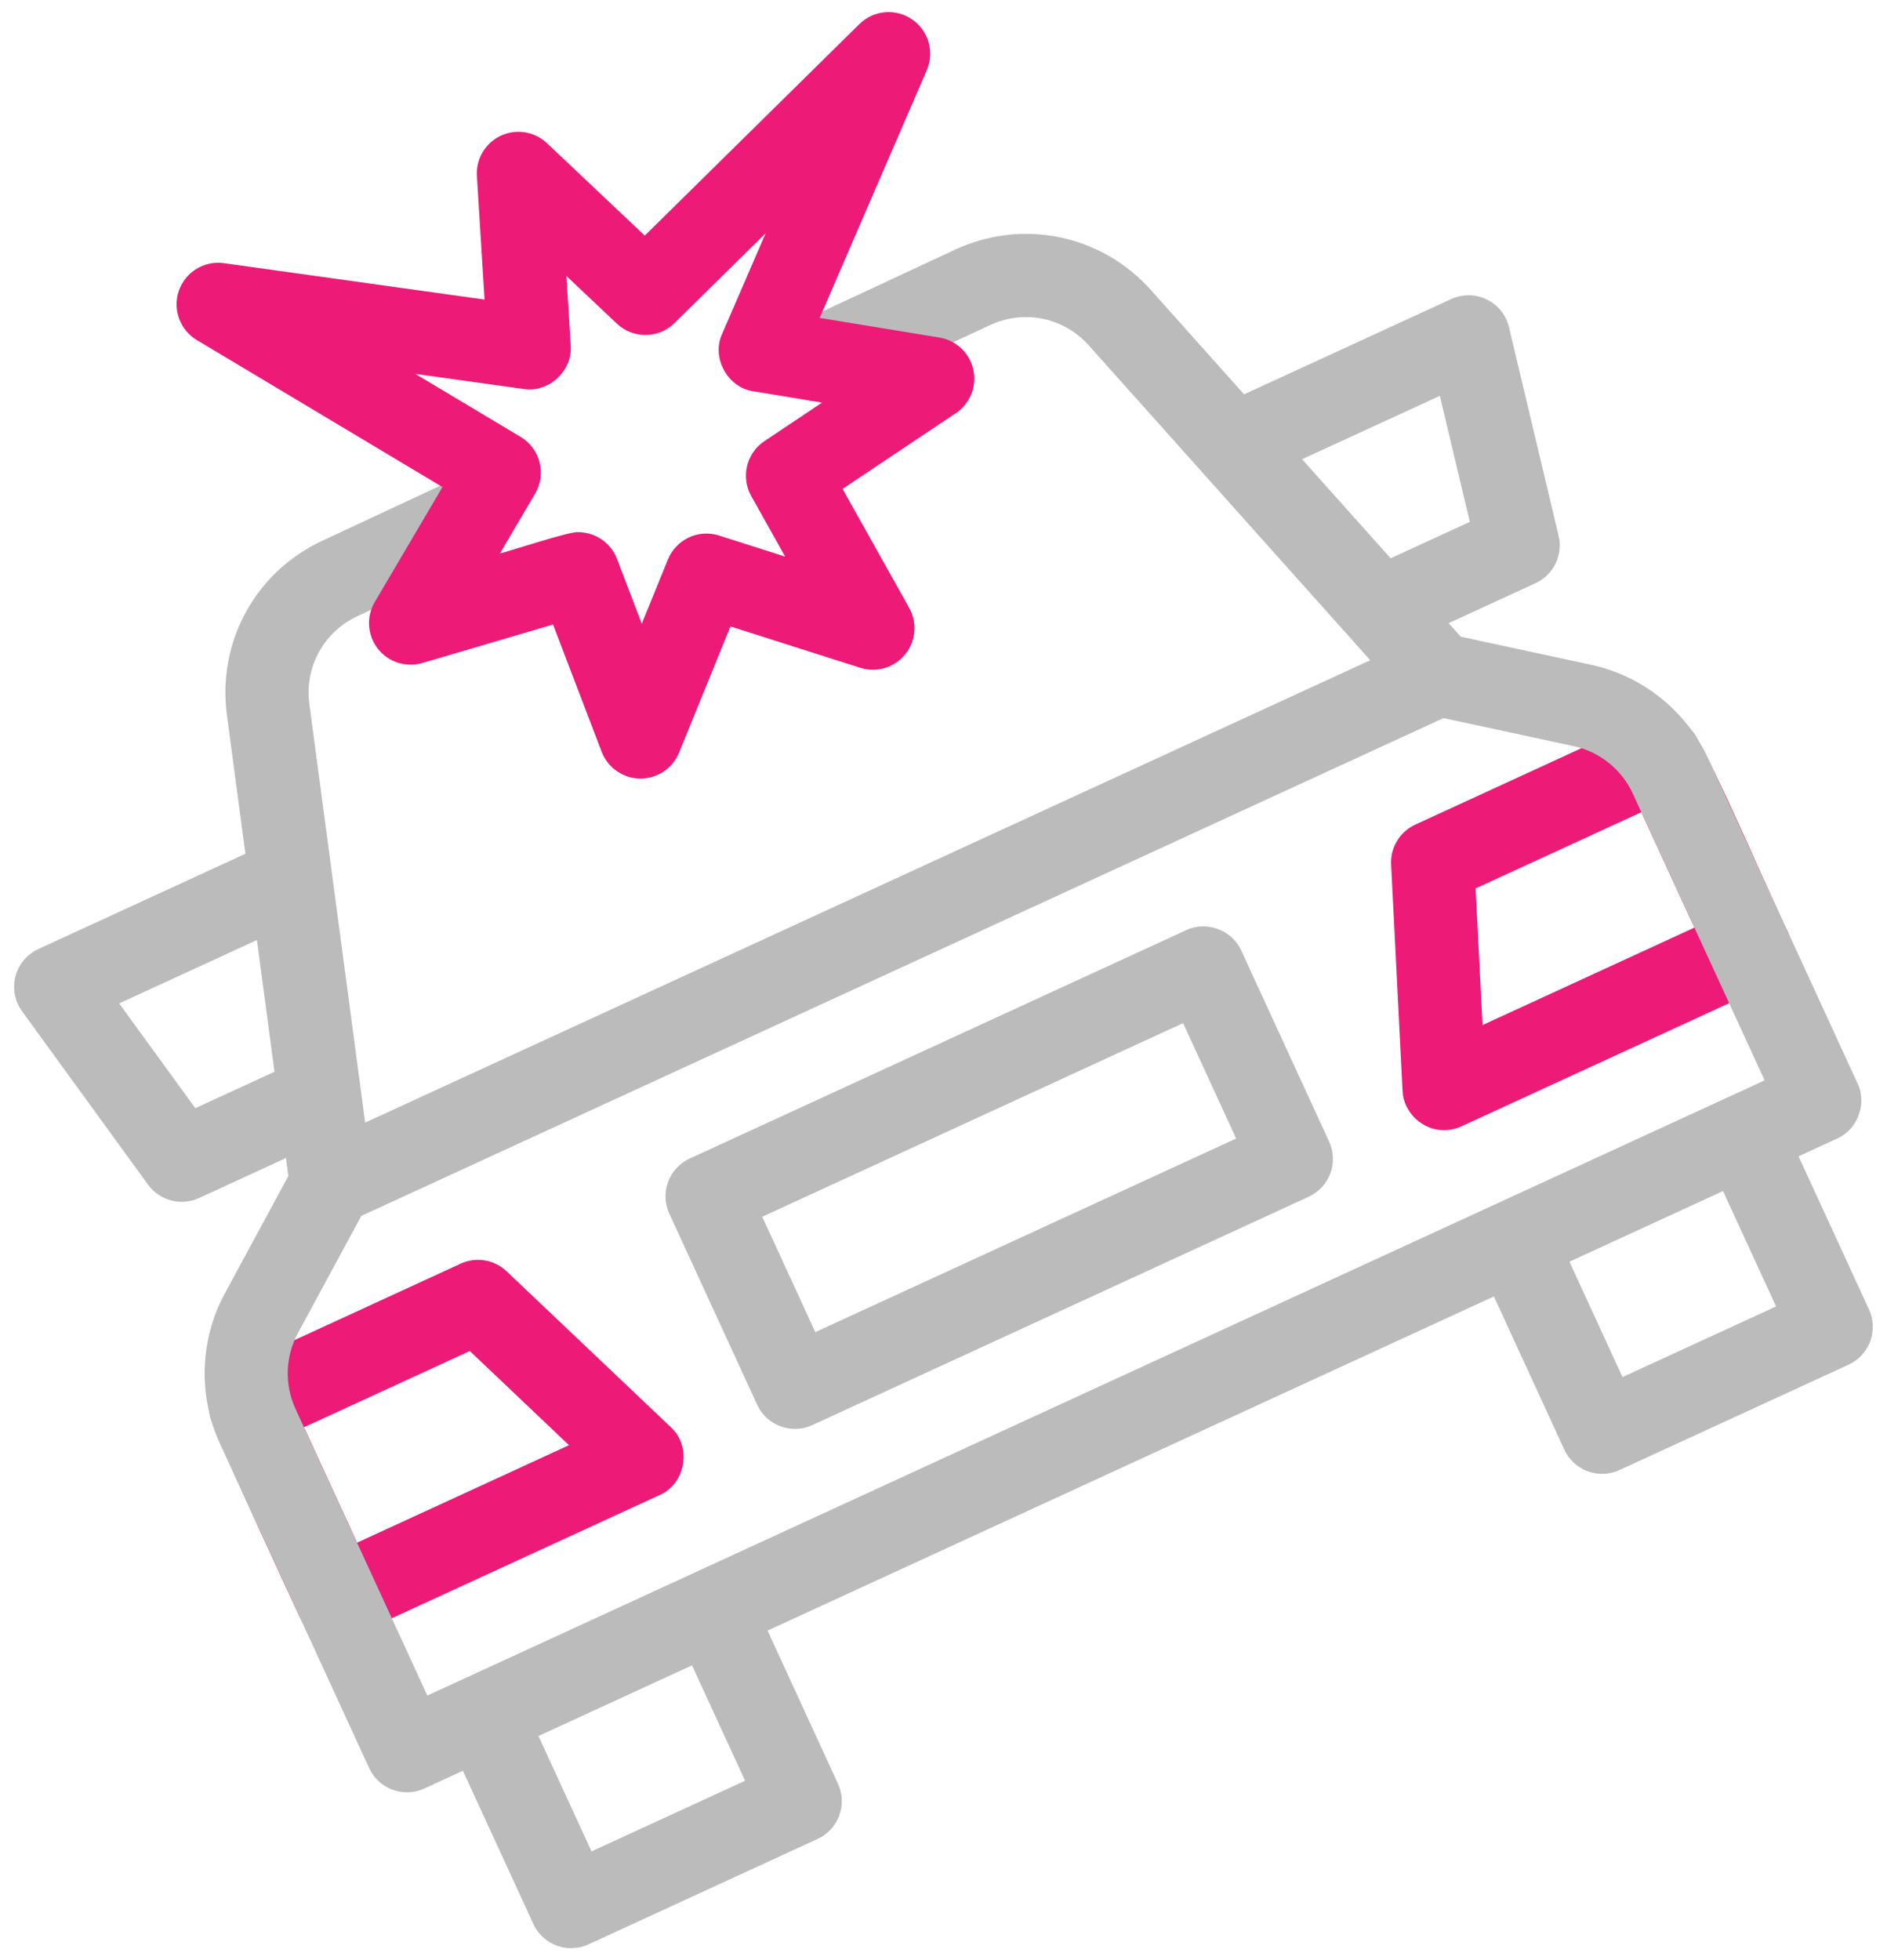
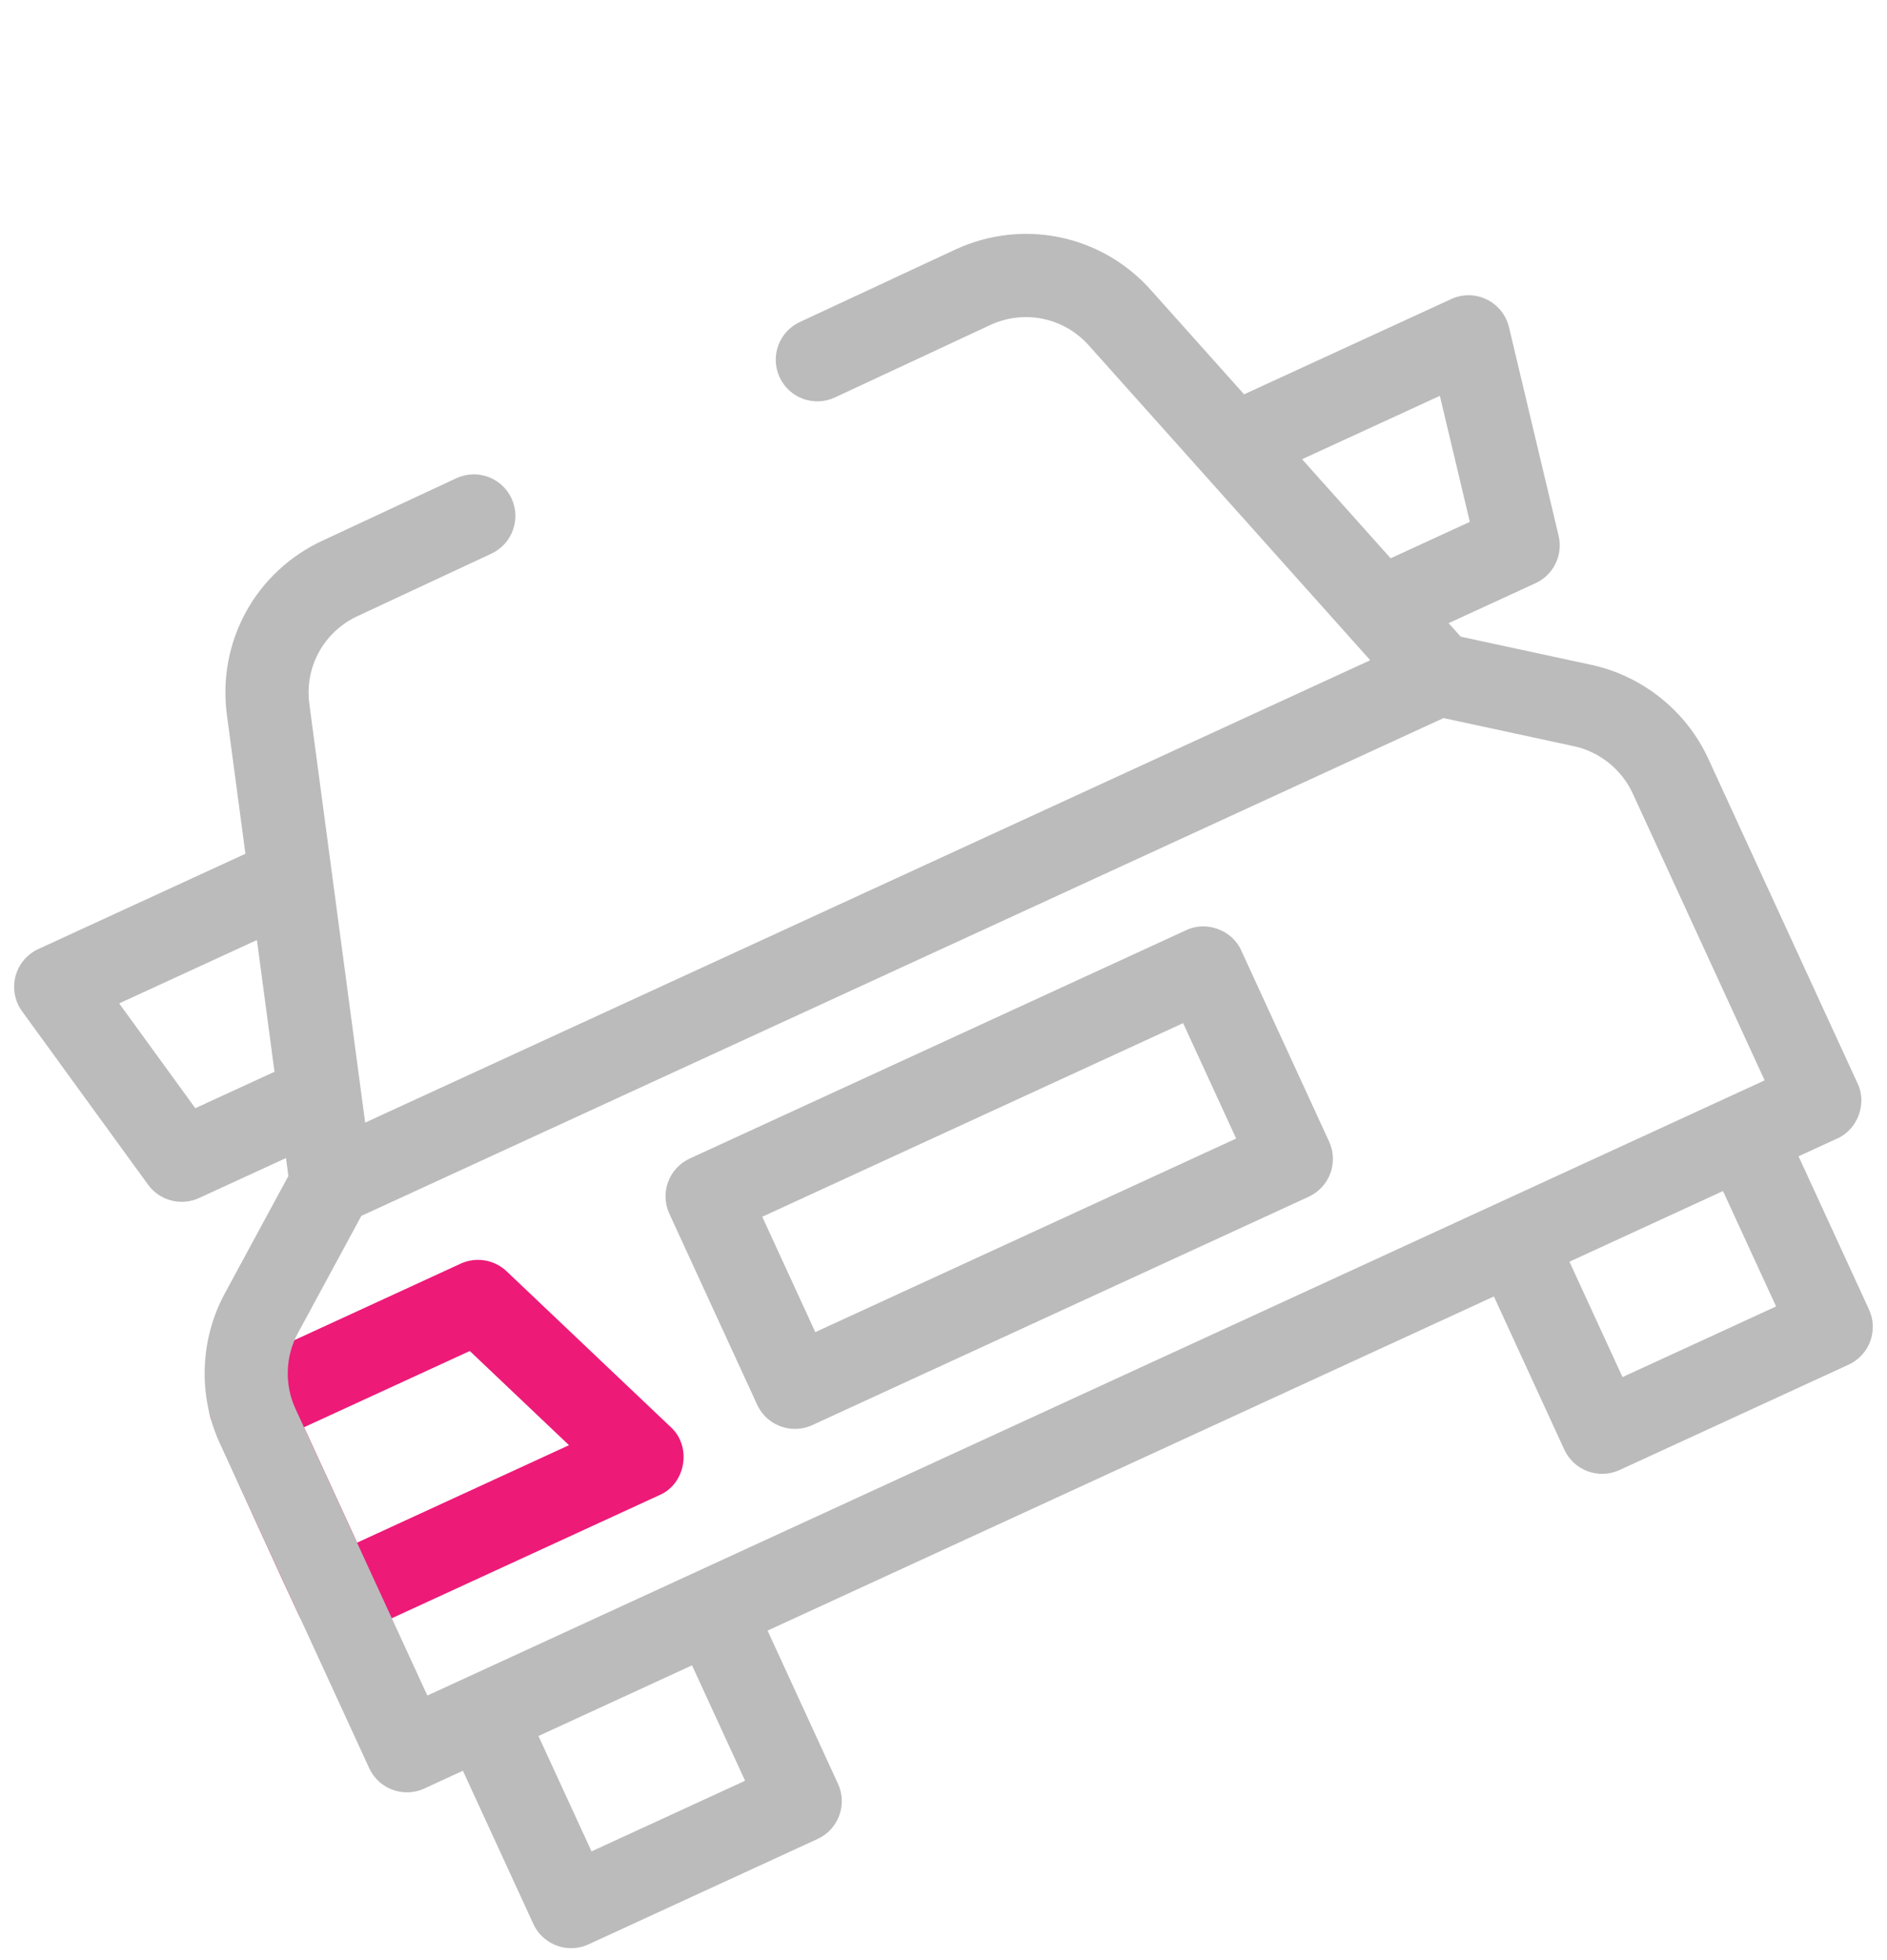
<svg xmlns="http://www.w3.org/2000/svg" width="78" height="81" viewBox="0 0 78 81" fill="none">
  <path d="M13.918 67.748C13.268 67.748 12.645 67.377 12.356 66.747C12.209 66.457 8.689 58.813 8.792 58.824C8.396 57.962 8.773 56.941 9.636 56.545L19.04 52.22C19.678 51.926 20.431 52.051 20.941 52.535L27.727 58.975C28.604 59.772 28.352 61.312 27.262 61.783L14.635 67.59C14.403 67.697 14.159 67.748 13.918 67.748ZM12.567 58.98L14.761 63.749L23.52 59.721L19.419 55.829L12.567 58.98Z" fill="#ED1A78" />
-   <path d="M59.692 46.702C58.805 46.718 58.002 45.962 57.975 45.07L57.502 35.726C57.467 35.024 57.862 34.371 58.501 34.077L67.905 29.752C68.859 29.302 70.024 29.854 70.285 30.874C70.45 30.71 73.751 38.303 73.88 38.457C74.277 39.32 73.899 40.34 73.037 40.737L60.41 46.544C60.181 46.65 59.936 46.702 59.692 46.702ZM60.994 36.714L61.28 42.361L70.039 38.332L67.846 33.563L60.994 36.714Z" fill="#ED1A78" />
  <path d="M77.256 54.114L74.344 47.783L75.94 47.049C76.786 46.68 77.186 45.601 76.783 44.77L70.613 31.354C69.706 29.382 67.898 27.932 65.777 27.474L60.38 26.31L59.88 25.752L63.473 24.099C64.217 23.757 64.616 22.937 64.426 22.14L62.375 13.522C62.256 13.021 61.918 12.6 61.455 12.375C60.992 12.149 60.453 12.143 59.985 12.359L51.425 16.295L47.568 11.981C45.526 9.699 42.286 9.025 39.497 10.308L33.058 13.309C32.198 13.71 31.826 14.733 32.227 15.593C32.627 16.453 33.65 16.826 34.511 16.425L40.941 13.427C42.344 12.782 43.977 13.122 45.005 14.272C47.764 17.353 53.836 24.152 56.639 27.283L15.094 46.391C14.538 42.19 13.333 33.214 12.787 29.09C12.583 27.56 13.388 26.099 14.798 25.451L20.312 22.879C21.172 22.477 21.544 21.455 21.143 20.594C20.742 19.734 19.72 19.362 18.859 19.764L13.353 22.332C10.572 23.611 8.975 26.51 9.379 29.545L10.144 35.281L1.585 39.218C1.117 39.433 0.77 39.847 0.64 40.345C0.51 40.843 0.61 41.373 0.912 41.79L6.12 48.956C6.604 49.624 7.496 49.847 8.229 49.507L11.821 47.855L11.92 48.597L9.291 53.453C8.258 55.361 8.183 57.678 9.089 59.649L15.26 73.065C15.549 73.695 16.172 74.066 16.822 74.066C17.062 74.066 17.307 74.016 17.539 73.909L19.134 73.175L22.046 79.505C22.315 80.107 22.95 80.512 23.607 80.506C23.853 80.506 24.098 80.453 24.326 80.349L33.796 75.993C34.658 75.597 35.036 74.576 34.639 73.714L31.728 67.383L61.751 53.575L64.662 59.906C64.853 60.32 65.2 60.641 65.627 60.799C66.055 60.957 66.528 60.94 66.942 60.749L76.412 56.394C77.275 55.997 77.653 54.976 77.256 54.114ZM59.517 16.358L60.756 21.565L57.483 23.071L53.822 18.977L59.517 16.358ZM8.073 45.795L4.926 41.465L10.62 38.846L11.346 44.29L8.073 45.795ZM12.212 58.213C11.755 57.219 11.793 56.052 12.314 55.09L14.936 50.246C26.09 45.117 48.558 34.783 59.669 29.674L65.052 30.835C66.122 31.065 67.033 31.796 67.49 32.79L72.942 44.645C65.592 48.025 25.814 66.319 17.665 70.067L12.212 58.213ZM28.605 68.819L30.798 73.588L24.451 76.507L22.258 71.739C22.968 71.412 27.78 69.199 28.605 68.819ZM67.067 56.907L64.874 52.139C66.103 51.573 70.061 49.753 71.221 49.219L73.415 53.988L67.067 56.907Z" fill="#BBBBBB" />
  <path d="M32.859 59.048C32.208 59.048 31.586 58.677 31.297 58.047L27.667 50.155C27.477 49.741 27.458 49.268 27.616 48.841C27.775 48.413 28.096 48.066 28.51 47.876L49.029 38.439C49.86 38.037 50.94 38.435 51.309 39.282L54.939 47.174C55.336 48.036 54.958 49.057 54.096 49.454L33.577 58.891C33.343 58.998 33.099 59.048 32.859 59.048ZM31.508 50.281L33.701 55.049L51.097 47.049L48.904 42.28L31.508 50.281Z" fill="#BBBBBB" />
-   <path d="M26.477 32.173C25.765 32.174 25.125 31.733 24.871 31.068L22.86 25.808L17.458 27.398C16.781 27.597 16.051 27.362 15.617 26.806C15.183 26.25 15.134 25.484 15.492 24.876L18.29 20.127L8.135 14.052C7.434 13.632 7.125 12.777 7.397 12.005C7.669 11.234 8.446 10.762 9.255 10.875L20.029 12.379L19.713 7.272C19.669 6.568 20.06 5.908 20.699 5.609C21.338 5.31 22.095 5.432 22.608 5.916L26.652 9.736L35.524 0.994C36.11 0.417 37.023 0.336 37.702 0.801C38.381 1.266 38.635 2.146 38.308 2.901L33.881 13.137L38.832 13.949C39.528 14.063 40.084 14.591 40.234 15.281C40.383 15.97 40.096 16.681 39.509 17.074L34.828 20.204L37.581 25.118C37.926 25.733 37.859 26.497 37.413 27.044C36.967 27.591 36.233 27.81 35.56 27.596L30.193 25.888L28.068 31.103C27.805 31.751 27.175 32.173 26.477 32.173ZM23.899 21.991C24.595 21.991 25.244 22.416 25.504 23.097L26.528 25.774L27.609 23.12C27.948 22.289 28.867 21.858 29.722 22.13L32.454 23L31.053 20.499C30.614 19.716 30.851 18.729 31.597 18.23L33.979 16.637L31.151 16.172C30.075 16.024 29.395 14.779 29.851 13.794L31.649 9.638L27.883 13.348C27.224 13.998 26.169 14.008 25.497 13.373L23.413 11.405L23.59 14.266C23.681 15.317 22.678 16.247 21.637 16.074L17.169 15.451L21.521 18.054C22.331 18.539 22.599 19.587 22.119 20.401L20.664 22.871C21.01 22.795 23.598 21.937 23.899 21.991Z" fill="#ED1A78" />
</svg>